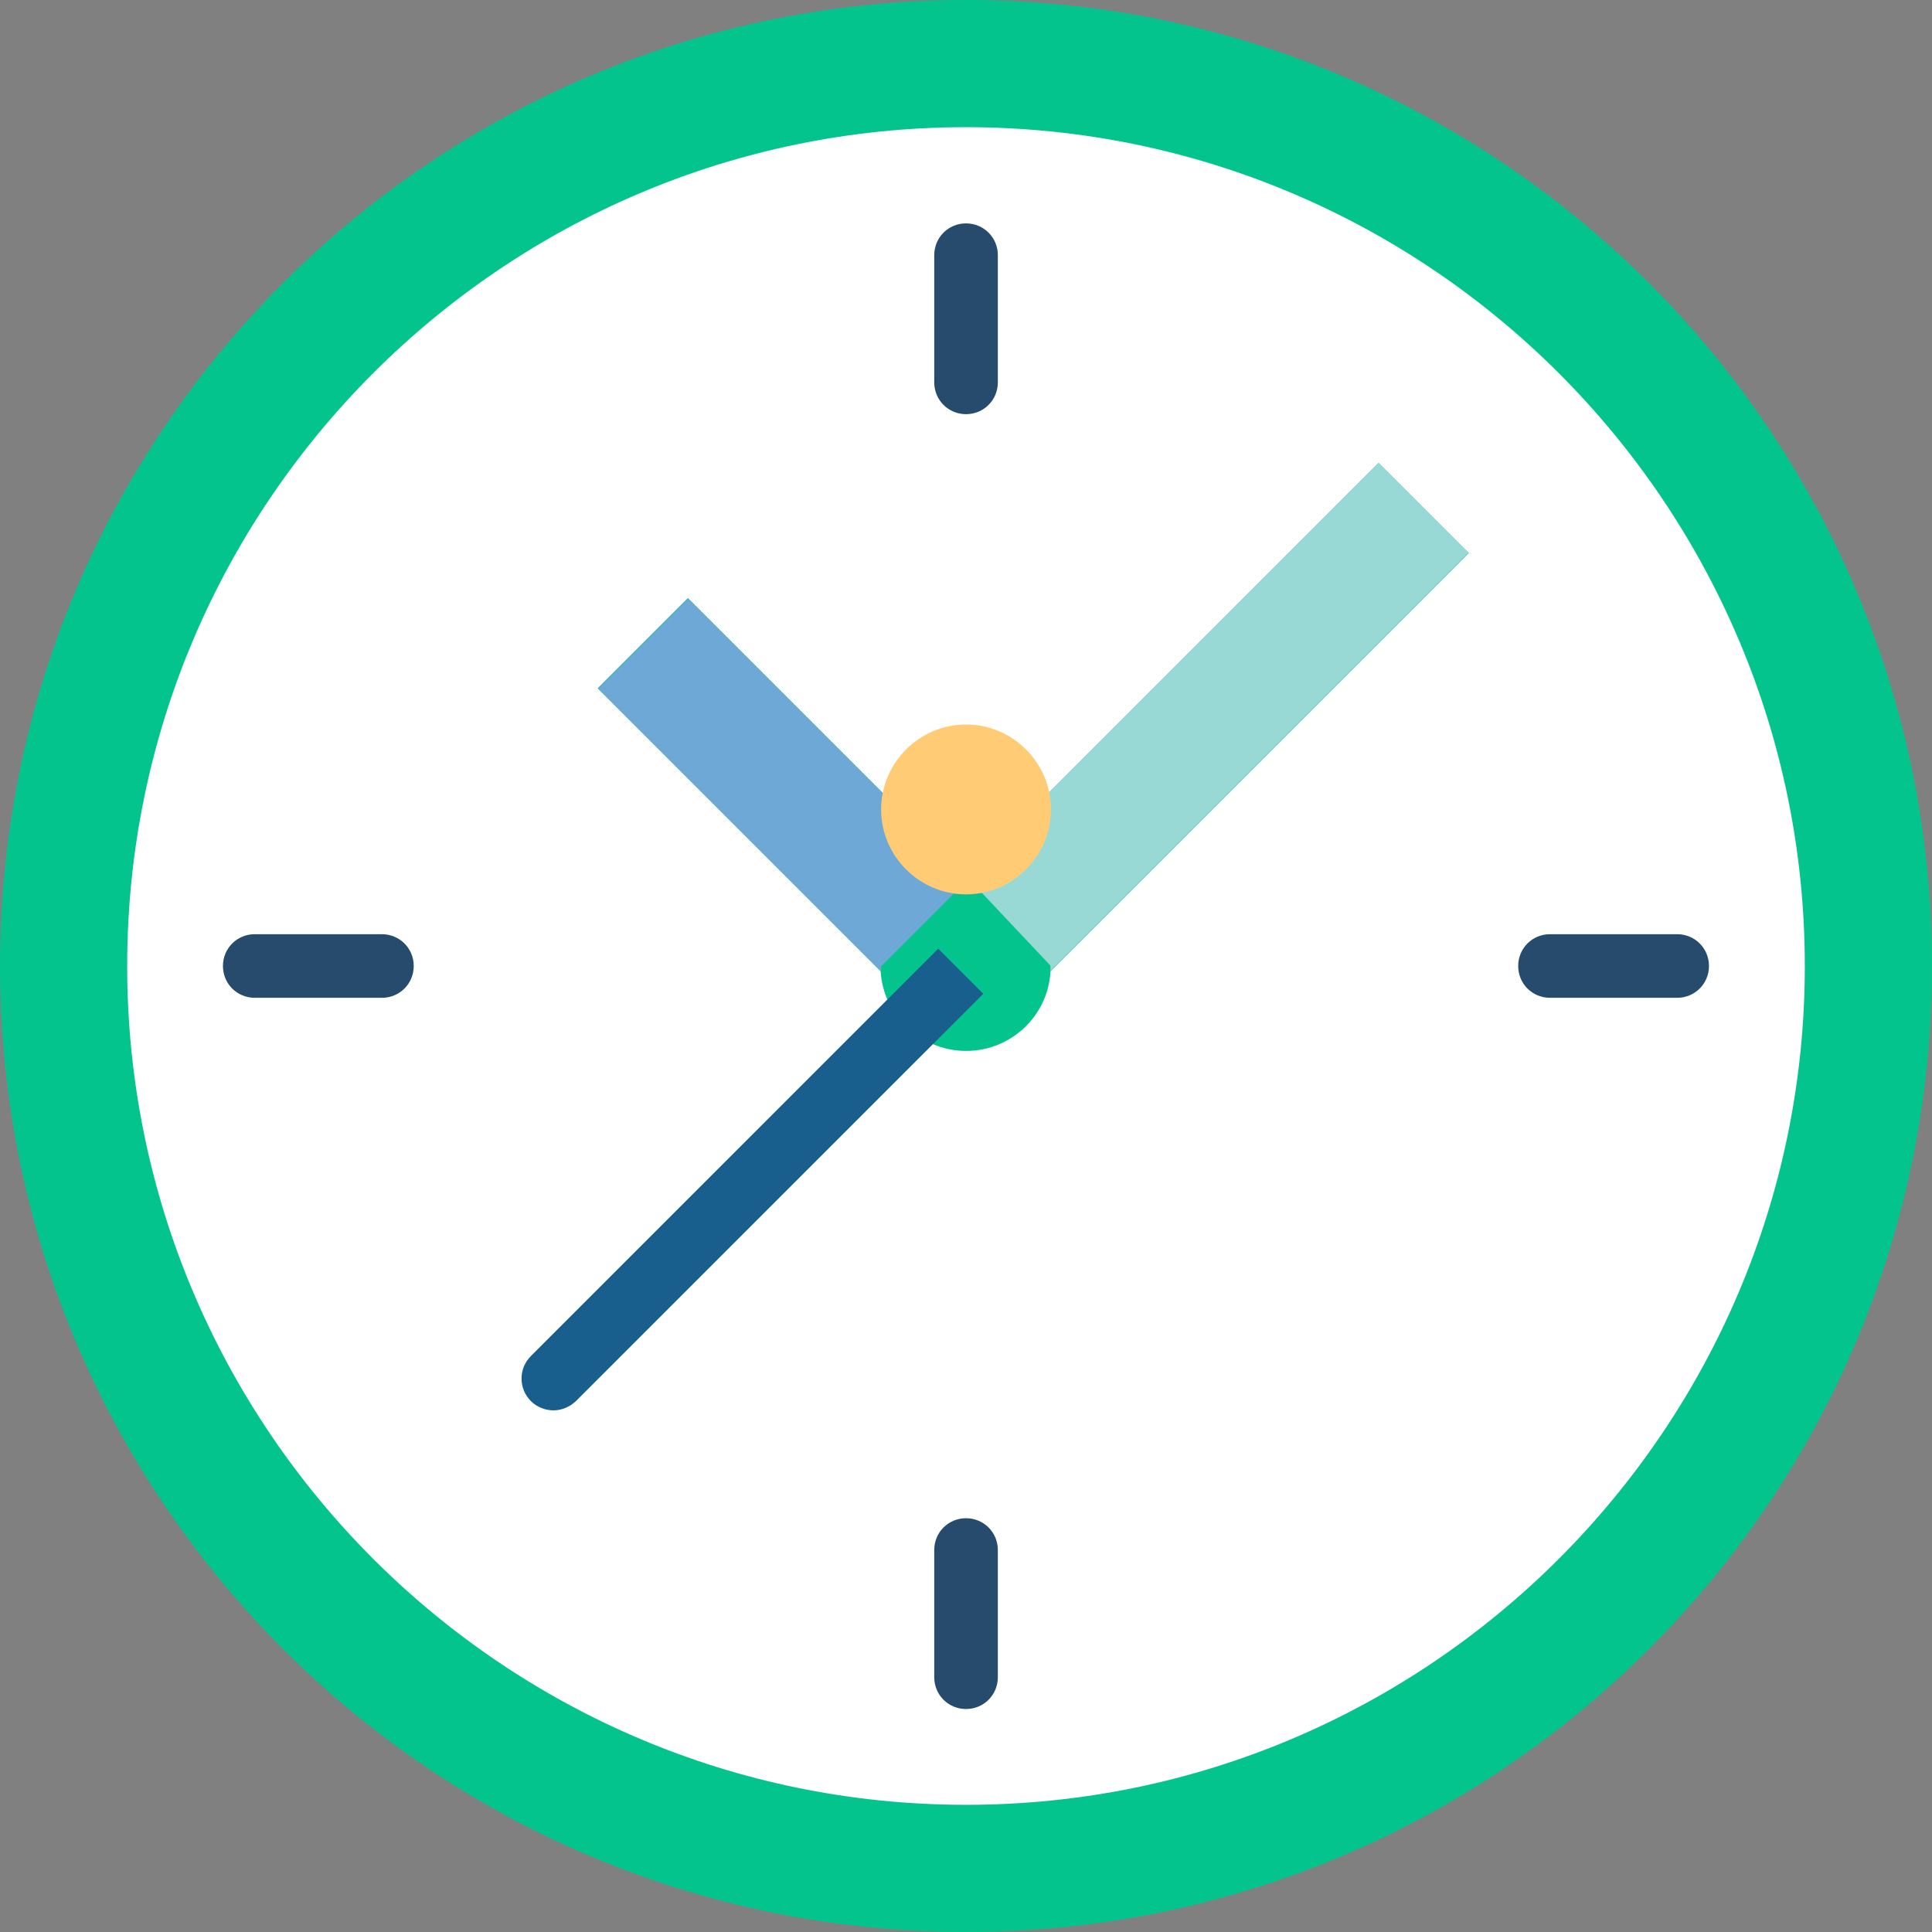
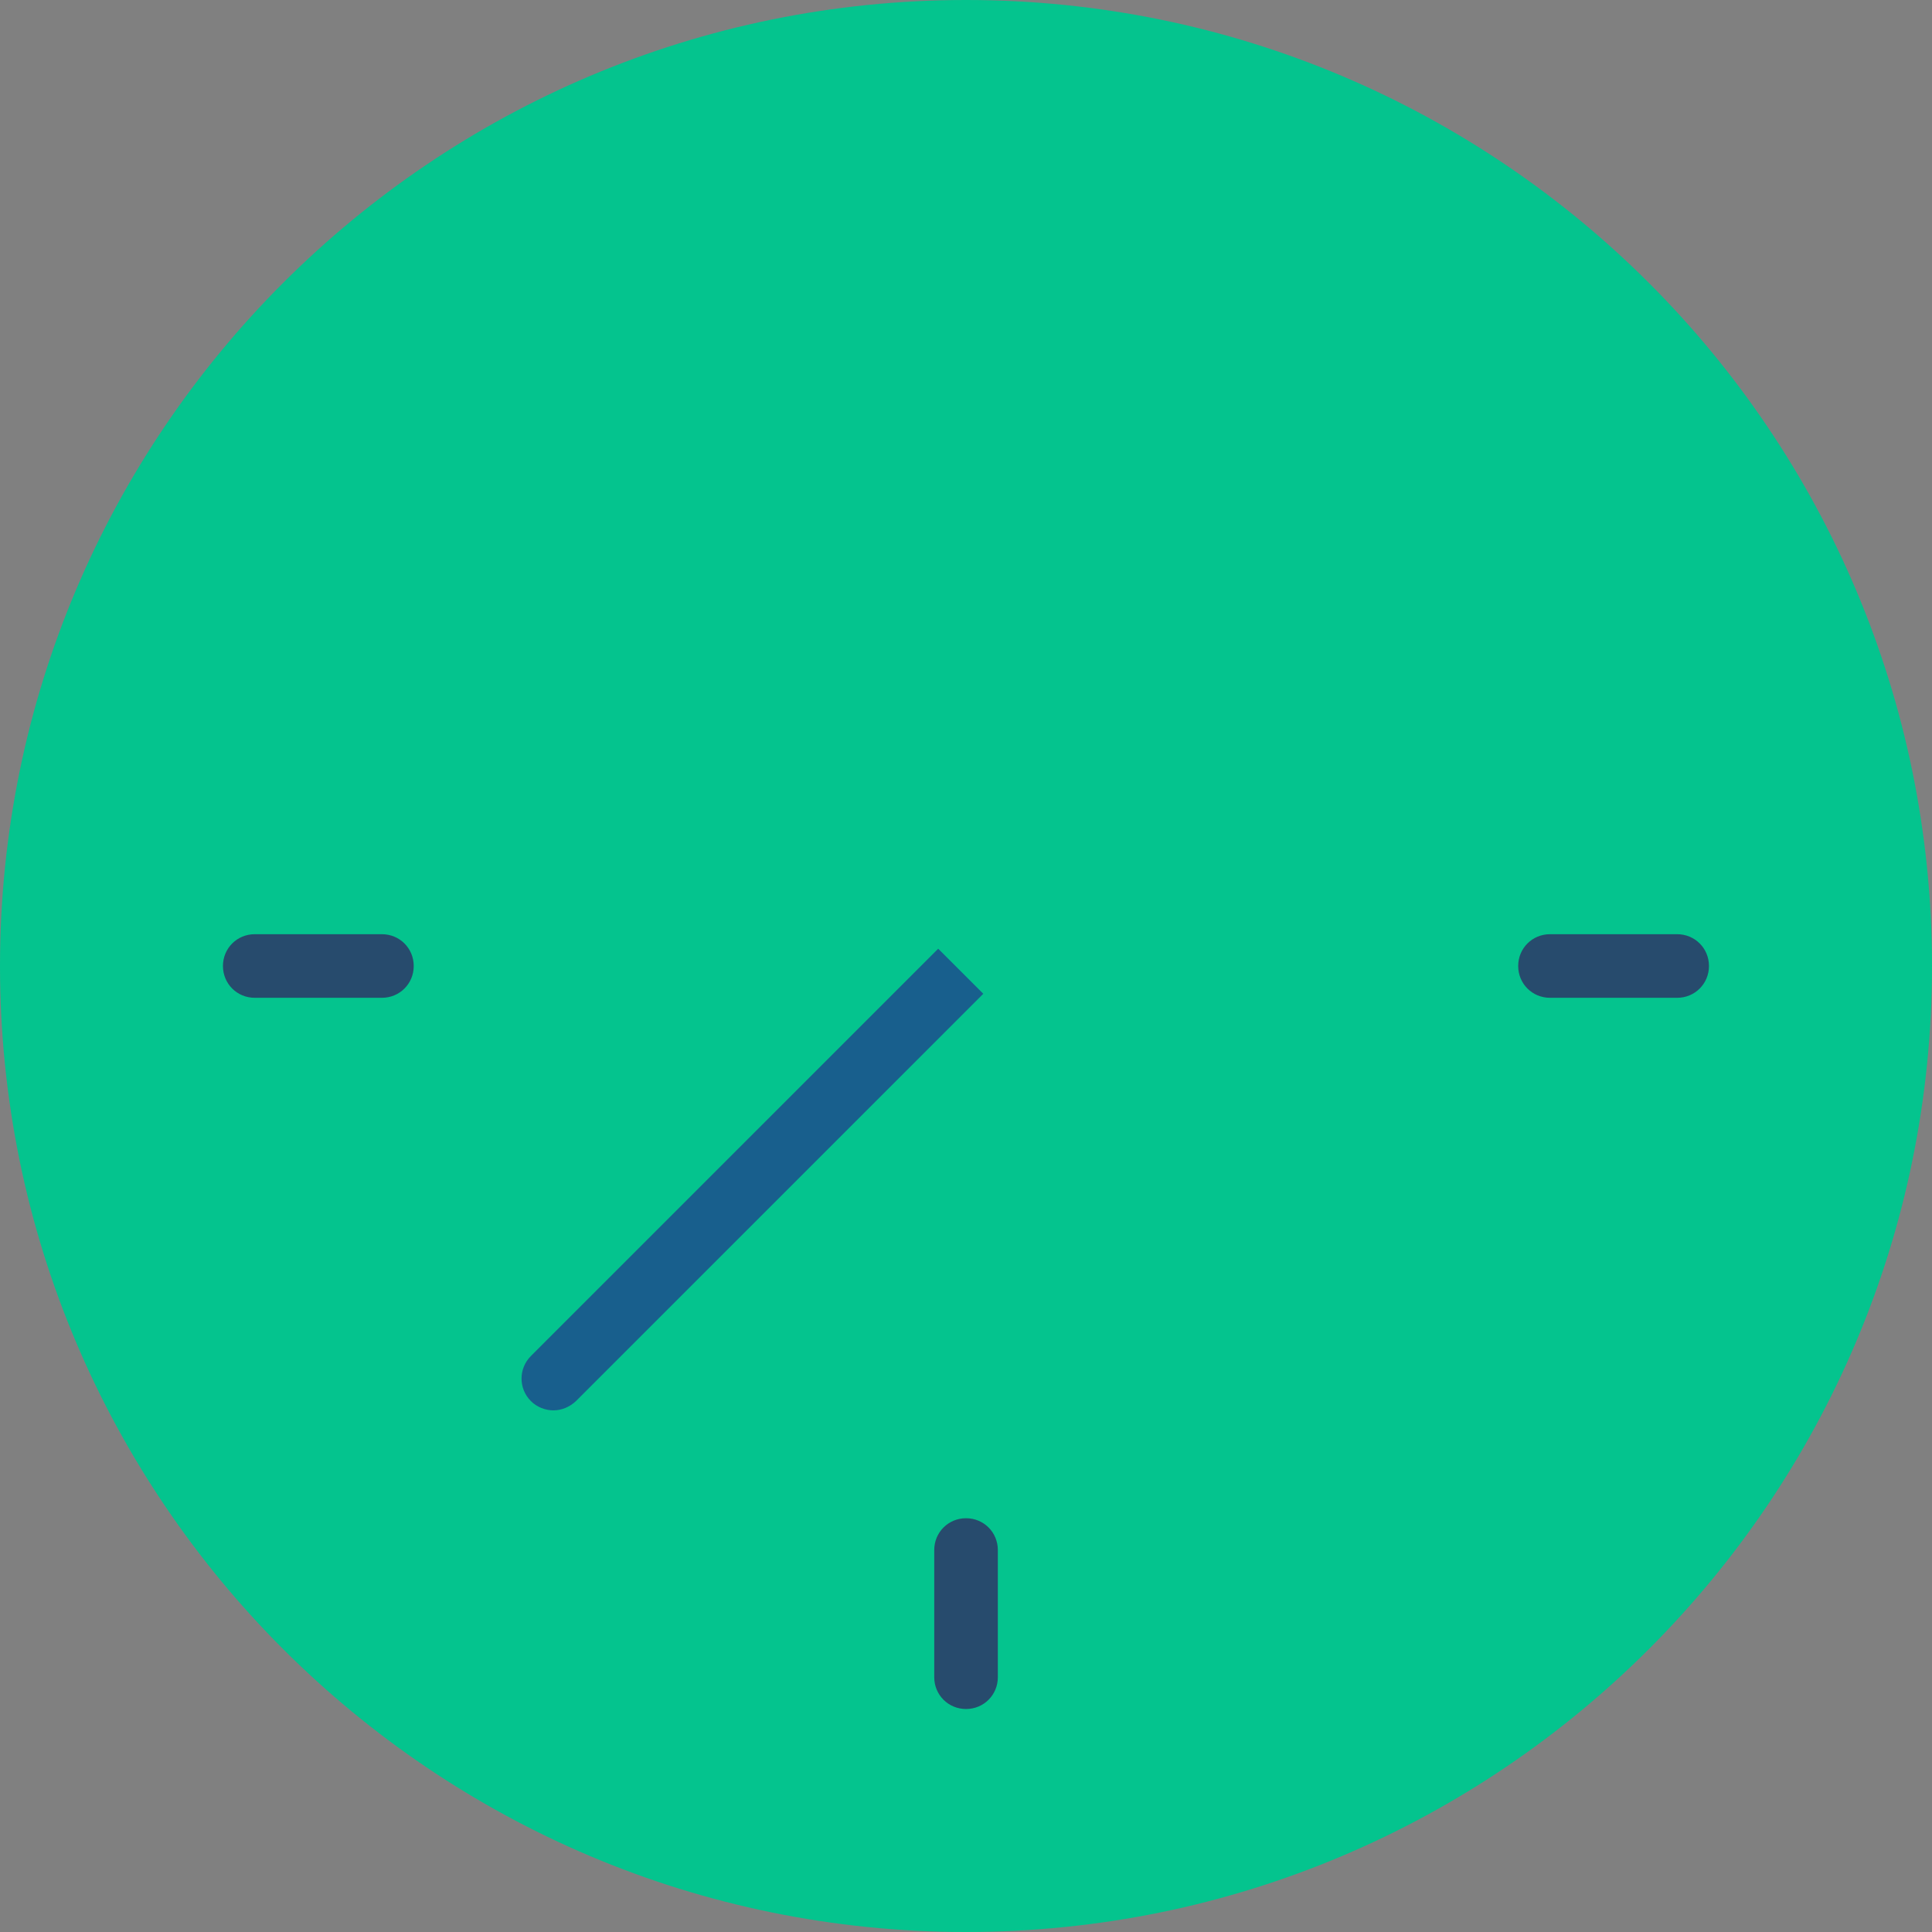
<svg xmlns="http://www.w3.org/2000/svg" width="48" height="48" viewBox="0 0 48 48" fill="none">
  <rect x="0" y="0" width="48" height="48" fill="#808080" stroke="none" />
  <g clip-path="url(#clip0_4086_2496)">
    <path d="M24 0C10.75 0 0 10.75 0 24C0 37.25 10.75 48 24 48C37.25 48 48 37.25 48 24C48 10.75 37.25 0 24 0Z" fill="#04C48E" />
-     <path d="M22.51 25.49C22.89 25.87 23.42 26.11 24 26.11C25.12 26.11 26.04 25.24 26.1 24.13L36.49 13.74L34.25 11.5L23.99 21.76L17.09 14.86L14.85 17.1L21.88 24.13C21.91 24.66 22.14 25.14 22.49 25.49H22.51ZM24 3.16C35.49 3.16 44.84 12.51 44.84 24C44.84 35.49 35.49 44.84 24 44.84C12.51 44.84 3.16 35.49 3.16 24C3.16 12.51 12.51 3.16 24 3.16Z" fill="white" />
-     <path d="M24.129 21.9L23.999 21.77L17.099 14.87L14.859 17.11L21.889 24.14C21.889 24.14 21.889 24.05 21.889 24.01L23.999 21.9C23.999 21.9 24.089 21.9 24.129 21.9Z" fill="#6DA8D6" />
-     <path d="M36.488 13.74L34.248 11.5L23.988 21.76L24.118 21.89L26.098 23.99C26.098 23.99 26.098 24.08 26.098 24.12L36.488 13.73V13.74Z" fill="#98D9D5" />
    <path d="M23.309 23.57L13.19 33.69C12.88 34 12.88 34.5 13.19 34.81C13.339 34.96 13.55 35.04 13.749 35.04C13.95 35.04 14.149 34.96 14.309 34.81L24.43 24.69L23.309 23.57Z" fill="#185F8D" />
-     <path d="M24.001 22.22C25.161 22.22 26.111 21.27 26.111 20.11C26.111 18.95 25.161 18 24.001 18C22.841 18 21.891 18.95 21.891 20.11C21.891 21.27 22.841 22.22 24.001 22.22Z" fill="#FFCC75" />
-     <path d="M24.001 10.29C23.561 10.29 23.211 9.94 23.211 9.5V6.34C23.211 5.9 23.561 5.55 24.001 5.55C24.441 5.55 24.791 5.9 24.791 6.34V9.5C24.791 9.94 24.441 10.29 24.001 10.29Z" fill="#274B6D" />
    <path d="M41.669 24.79H38.509C38.069 24.79 37.719 24.44 37.719 24C37.719 23.56 38.069 23.21 38.509 23.21H41.669C42.109 23.21 42.459 23.56 42.459 24C42.459 24.44 42.109 24.79 41.669 24.79Z" fill="#274B6D" />
    <path d="M24.001 42.46C23.561 42.46 23.211 42.11 23.211 41.67V38.51C23.211 38.07 23.561 37.72 24.001 37.72C24.441 37.72 24.791 38.07 24.791 38.51V41.67C24.791 42.11 24.441 42.46 24.001 42.46Z" fill="#274B6D" />
    <path d="M9.489 24.79H6.329C5.889 24.79 5.539 24.44 5.539 24C5.539 23.56 5.889 23.21 6.329 23.21H9.489C9.929 23.21 10.279 23.56 10.279 24C10.279 24.44 9.929 24.79 9.489 24.79Z" fill="#274B6D" />
  </g>
  <defs>
    <clipPath id="clip0_4086_2496">
      <rect width="48" height="48" fill="white" />
    </clipPath>
  </defs>
</svg>